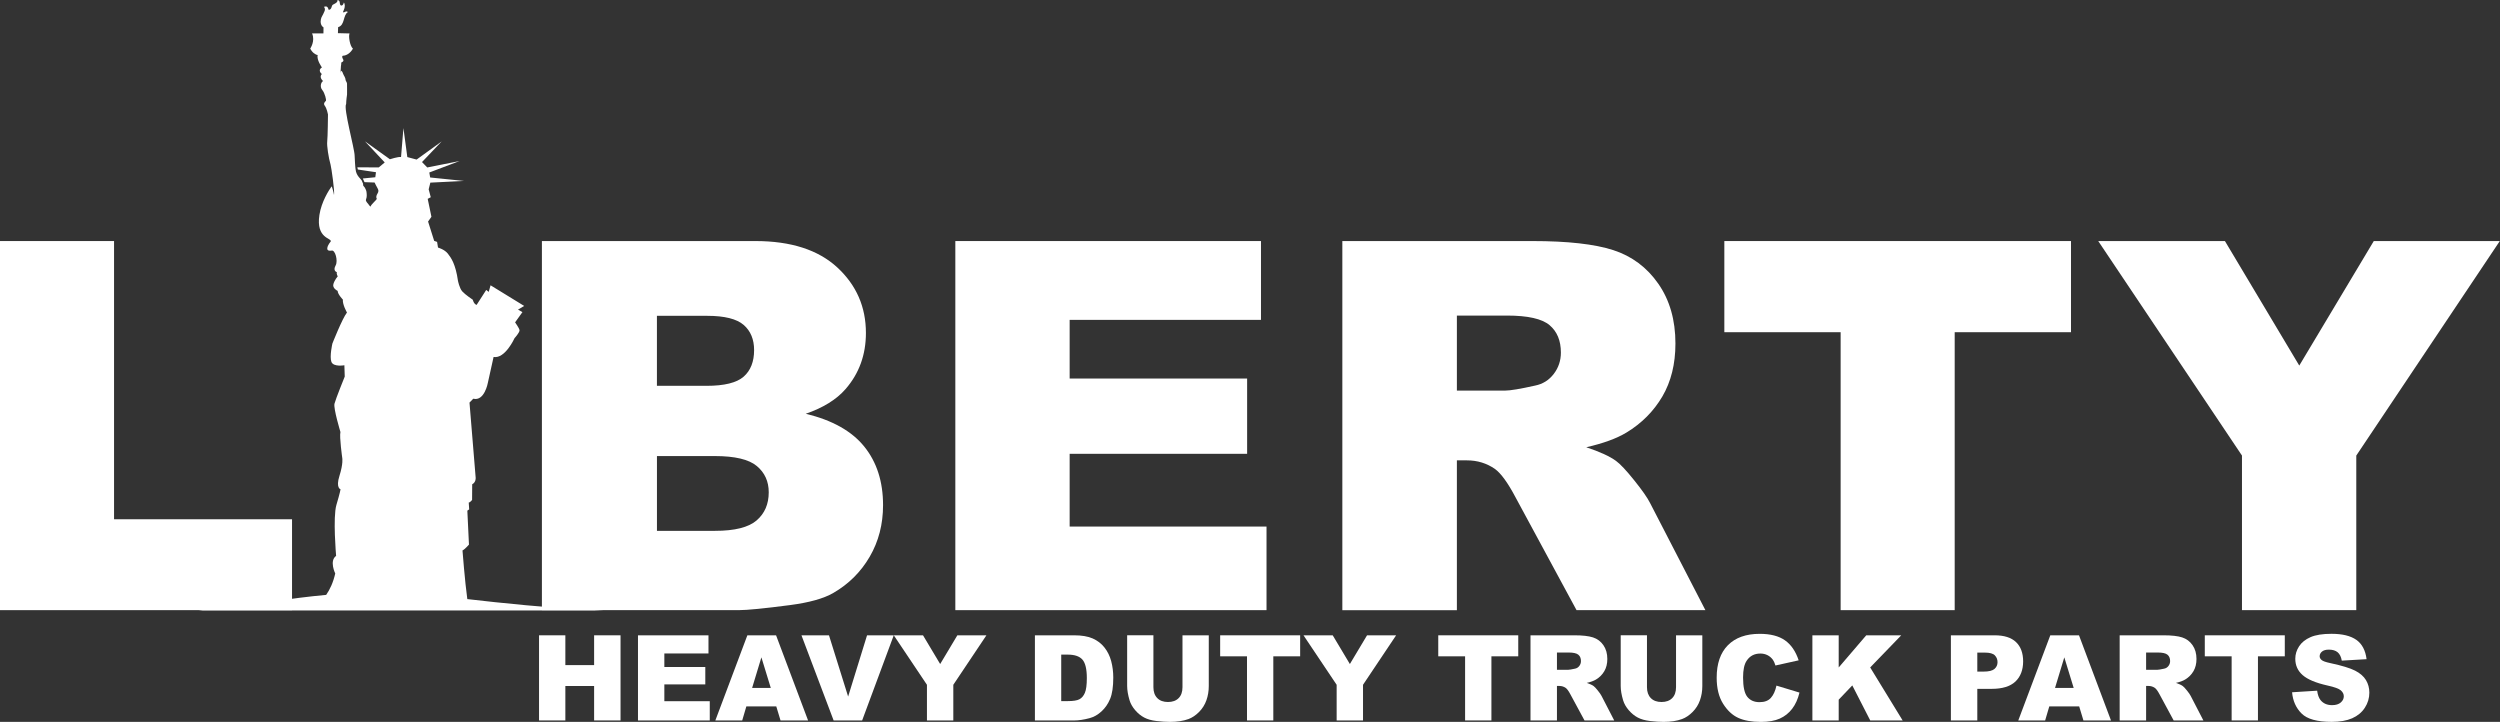
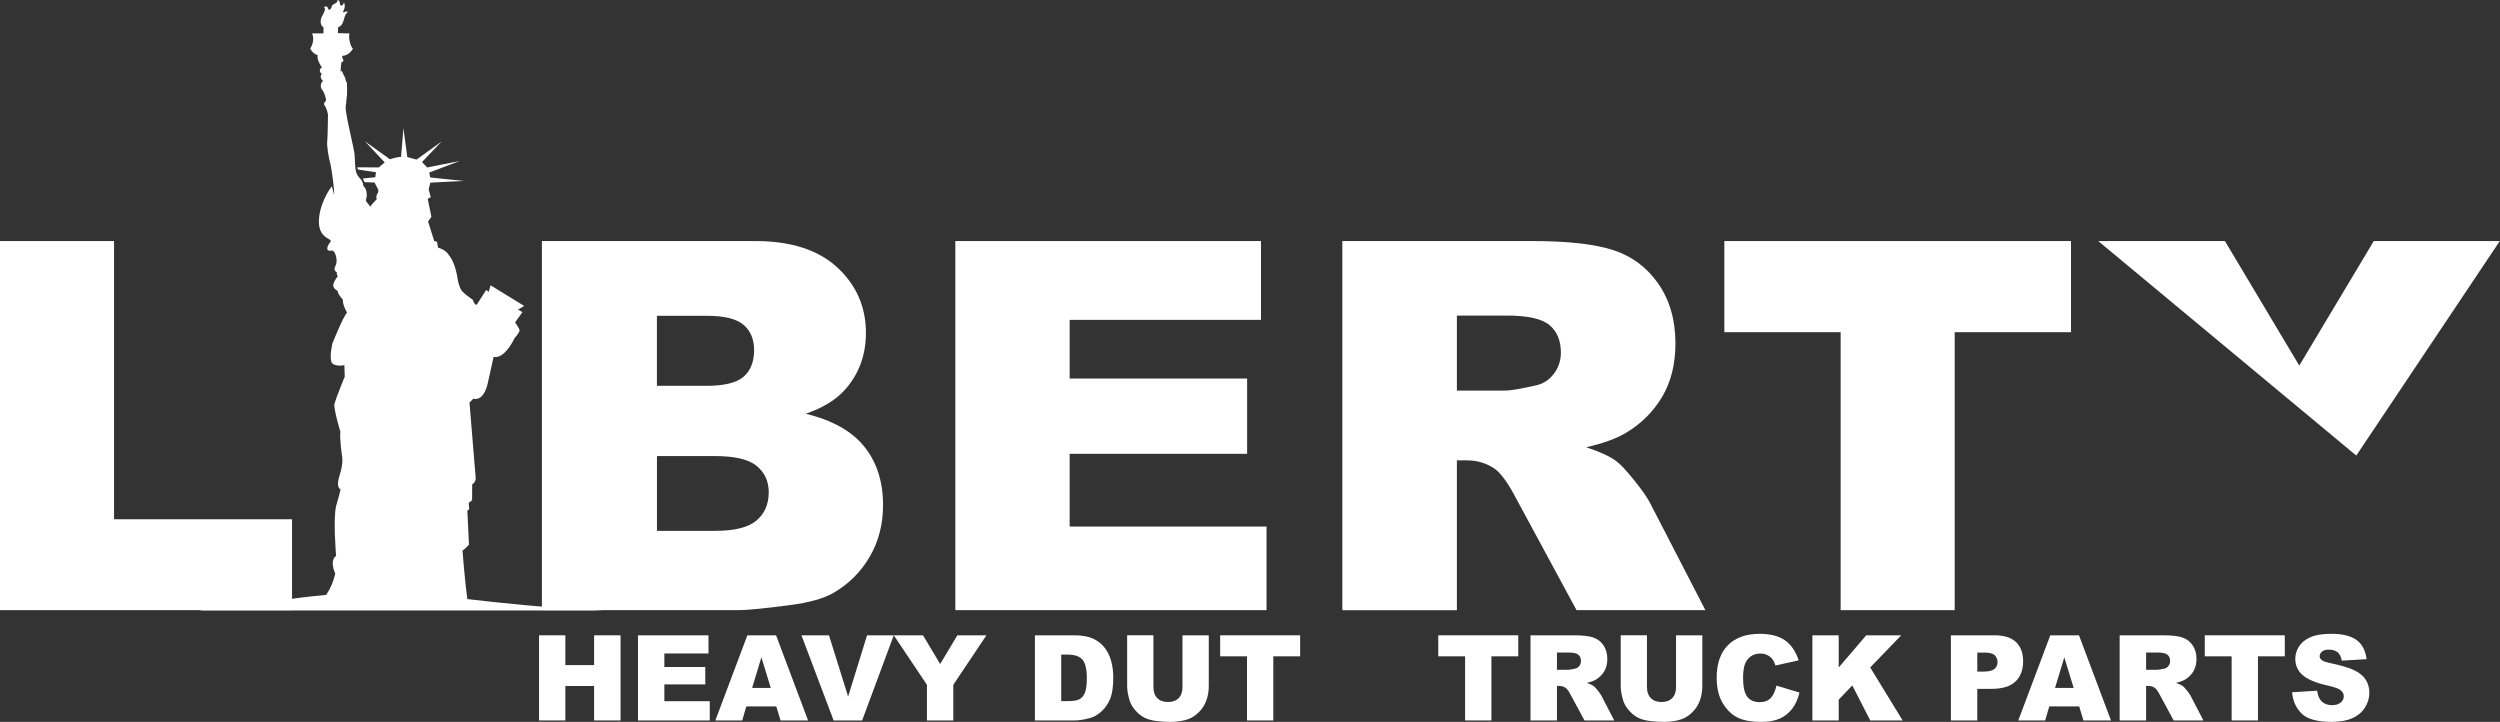
<svg xmlns="http://www.w3.org/2000/svg" width="329" height="95" viewBox="0 0 329 95" fill="none">
  <rect x="0" y="0" width="329" height="95" fill="#333333" stroke="none" />
  <g clip-path="url(#clip0_17_696)">
    <path d="M0 31.723H15.009V68.335H38.432V80.295H0V31.723Z" fill="white" />
    <path d="M71.315 31.723H99.409C104.091 31.723 107.685 32.883 110.195 35.203C112.702 37.524 113.955 40.393 113.955 43.818C113.955 46.69 113.061 49.152 111.272 51.206C110.081 52.577 108.334 53.658 106.038 54.452C109.529 55.291 112.094 56.734 113.741 58.775C115.388 60.819 116.21 63.384 116.21 66.478C116.21 68.995 115.623 71.26 114.452 73.269C113.282 75.278 111.68 76.87 109.65 78.041C108.389 78.769 106.49 79.301 103.949 79.632C100.569 80.074 98.328 80.295 97.224 80.295H71.315V31.723ZM86.455 50.775H92.98C95.321 50.775 96.951 50.371 97.866 49.566C98.781 48.762 99.24 47.595 99.24 46.072C99.24 44.66 98.781 43.555 97.866 42.758C96.947 41.964 95.352 41.563 93.077 41.563H86.451V50.775H86.455ZM86.455 69.858H94.109C96.692 69.858 98.515 69.399 99.575 68.484C100.635 67.569 101.166 66.336 101.166 64.789C101.166 63.353 100.642 62.2 99.592 61.326C98.543 60.453 96.706 60.018 94.075 60.018H86.455V69.858Z" fill="white" />
    <path d="M125.722 31.723H165.945V42.095H140.765V49.815H164.122V59.721H140.765V69.295H166.674V80.295H125.722V31.723Z" fill="white" />
    <path d="M176.652 80.295V31.723H201.667C206.304 31.723 209.849 32.12 212.301 32.914C214.752 33.708 216.731 35.183 218.232 37.337C219.734 39.492 220.487 42.112 220.487 45.206C220.487 47.902 219.91 50.226 218.764 52.18C217.614 54.134 216.033 55.719 214.024 56.934C212.743 57.708 210.985 58.347 208.751 58.858C210.54 59.455 211.842 60.052 212.66 60.65C213.212 61.047 214.013 61.899 215.059 63.205C216.109 64.51 216.81 65.514 217.162 66.222L224.43 80.295H207.471L199.447 65.452C198.431 63.529 197.523 62.283 196.729 61.709C195.645 60.96 194.419 60.584 193.052 60.584H191.726V80.299H176.652V80.295ZM191.726 51.403H198.055C198.739 51.403 200.065 51.182 202.033 50.74C203.027 50.54 203.838 50.033 204.467 49.218C205.095 48.4 205.413 47.46 205.413 46.4C205.413 44.833 204.916 43.628 203.921 42.789C202.927 41.95 201.059 41.529 198.321 41.529H191.726V51.403Z" fill="white" />
    <path d="M226.919 31.723H272.543V43.718H257.237V80.295H242.228V43.718H226.923V31.723H226.919Z" fill="white" />
-     <path d="M276.127 31.723H292.8L302.584 48.109L312.39 31.723H328.973L310.087 59.952V80.295H295.044V59.952L276.127 31.723Z" fill="white" />
+     <path d="M276.127 31.723H292.8L302.584 48.109L312.39 31.723H328.973L310.087 59.952V80.295V59.952L276.127 31.723Z" fill="white" />
    <path d="M70.938 83.606H74.401V87.528H78.186V83.606H81.662V94.81H78.186V90.277H74.401V94.81H70.938V83.606Z" fill="white" />
    <path d="M83.955 83.606H93.236V85.999H87.428V87.781H92.818V90.066H87.428V92.276H93.405V94.814H83.958V83.61L83.955 83.606Z" fill="white" />
    <path d="M102.154 92.96H98.221L97.676 94.81H94.14L98.353 83.606H102.13L106.342 94.81H102.717L102.157 92.96H102.154ZM101.436 90.536L100.2 86.506L98.978 90.536H101.439H101.436Z" fill="white" />
    <path d="M105.475 83.606H109.094L111.614 91.668L114.104 83.606H117.618L113.458 94.81H109.705L105.472 83.606H105.475Z" fill="white" />
    <path d="M117.622 83.606H121.468L123.726 87.387L125.988 83.606H129.813L125.456 90.118V94.81H121.986V90.118L117.622 83.606Z" fill="white" />
    <path d="M136.194 83.606H141.338C142.353 83.606 143.172 83.744 143.796 84.02C144.421 84.297 144.936 84.69 145.343 85.205C145.751 85.719 146.048 86.32 146.231 87C146.414 87.68 146.507 88.405 146.507 89.172C146.507 90.37 146.369 91.299 146.099 91.958C145.827 92.618 145.447 93.17 144.963 93.615C144.48 94.061 143.959 94.358 143.403 94.506C142.643 94.71 141.956 94.814 141.338 94.814H136.194V83.61V83.606ZM139.657 86.144V92.266H140.506C141.231 92.266 141.746 92.186 142.049 92.024C142.357 91.865 142.595 91.582 142.768 91.185C142.94 90.784 143.027 90.135 143.027 89.241C143.027 88.053 142.833 87.242 142.447 86.803C142.06 86.365 141.418 86.147 140.52 86.147H139.657V86.144Z" fill="white" />
    <path d="M155.618 83.606H159.075V90.28C159.075 90.943 158.971 91.568 158.764 92.155C158.557 92.742 158.232 93.256 157.794 93.698C157.352 94.14 156.889 94.448 156.406 94.627C155.732 94.876 154.924 95 153.982 95C153.436 95 152.842 94.962 152.197 94.886C151.551 94.81 151.013 94.658 150.581 94.43C150.149 94.203 149.752 93.881 149.393 93.464C149.034 93.046 148.789 92.614 148.654 92.172C148.44 91.461 148.333 90.829 148.333 90.277V83.603H151.789V90.436C151.789 91.047 151.959 91.523 152.297 91.868C152.635 92.214 153.105 92.383 153.706 92.383C154.306 92.383 154.769 92.214 155.107 91.875C155.446 91.537 155.615 91.057 155.615 90.436V83.603L155.618 83.606Z" fill="white" />
    <path d="M160.576 83.606H171.1V86.372H167.568V94.81H164.105V86.372H160.573V83.606H160.576Z" fill="white" />
-     <path d="M171.539 83.606H175.385L177.643 87.387L179.904 83.606H183.73L179.373 90.118V94.81H175.903V90.118L171.539 83.606Z" fill="white" />
    <path d="M189.278 83.606H199.802V86.372H196.27V94.81H192.807V86.372H189.275V83.606H189.278Z" fill="white" />
    <path d="M201.414 94.81V83.606H207.184C208.254 83.606 209.072 83.699 209.639 83.882C210.205 84.065 210.661 84.407 211.006 84.904C211.351 85.402 211.524 86.006 211.524 86.721C211.524 87.342 211.393 87.877 211.127 88.329C210.861 88.782 210.498 89.148 210.032 89.427C209.735 89.607 209.331 89.752 208.817 89.869C209.228 90.007 209.528 90.145 209.718 90.284C209.846 90.377 210.029 90.57 210.271 90.874C210.512 91.174 210.675 91.406 210.757 91.572L212.435 94.817H208.524L206.673 91.392C206.438 90.95 206.231 90.66 206.048 90.529C205.799 90.356 205.516 90.27 205.199 90.27H204.895V94.817H201.418L201.414 94.81ZM204.895 88.147H206.355C206.514 88.147 206.818 88.095 207.274 87.995C207.502 87.95 207.691 87.832 207.836 87.642C207.981 87.453 208.054 87.238 208.054 86.993C208.054 86.631 207.94 86.355 207.709 86.161C207.481 85.968 207.049 85.871 206.417 85.871H204.895V88.15V88.147Z" fill="white" />
    <path d="M220.57 83.606H224.026V90.28C224.026 90.943 223.922 91.568 223.715 92.155C223.508 92.742 223.187 93.256 222.745 93.698C222.303 94.14 221.84 94.448 221.357 94.627C220.684 94.876 219.876 95 218.933 95C218.388 95 217.794 94.962 217.148 94.886C216.503 94.81 215.964 94.658 215.532 94.43C215.101 94.203 214.704 93.881 214.345 93.464C213.986 93.046 213.741 92.614 213.606 92.172C213.392 91.461 213.285 90.829 213.285 90.277V83.603H216.741V90.436C216.741 91.047 216.91 91.523 217.248 91.868C217.587 92.214 218.056 92.383 218.657 92.383C219.258 92.383 219.721 92.214 220.059 91.875C220.397 91.537 220.566 91.057 220.566 90.436V83.603L220.57 83.606Z" fill="white" />
    <path d="M233.776 90.225L236.811 91.143C236.608 91.993 236.286 92.704 235.848 93.277C235.409 93.847 234.867 94.278 234.215 94.568C233.566 94.858 232.737 95.003 231.736 95.003C230.517 95.003 229.523 94.827 228.753 94.472C227.979 94.12 227.313 93.495 226.754 92.604C226.194 91.713 225.915 90.574 225.915 89.182C225.915 87.328 226.408 85.906 227.392 84.908C228.38 83.913 229.775 83.413 231.577 83.413C232.989 83.413 234.097 83.699 234.905 84.269C235.713 84.839 236.314 85.716 236.704 86.9L233.649 87.58C233.542 87.238 233.431 86.99 233.314 86.831C233.12 86.565 232.882 86.361 232.602 86.22C232.323 86.078 232.009 86.006 231.663 86.006C230.88 86.006 230.279 86.32 229.861 86.952C229.543 87.421 229.388 88.157 229.388 89.158C229.388 90.401 229.578 91.25 229.954 91.713C230.331 92.172 230.862 92.404 231.542 92.404C232.223 92.404 232.706 92.217 233.044 91.844C233.383 91.471 233.628 90.933 233.783 90.225H233.776Z" fill="white" />
    <path d="M238.51 83.606H241.973V87.839L245.598 83.606H250.204L246.116 87.836L250.387 94.81H246.123L243.761 90.201L241.973 92.076V94.81H238.51V83.606Z" fill="white" />
    <path d="M256.737 83.606H262.492C263.745 83.606 264.685 83.903 265.309 84.5C265.934 85.098 266.245 85.944 266.245 87.045C266.245 88.147 265.903 89.061 265.223 89.697C264.543 90.332 263.504 90.653 262.109 90.653H260.213V94.81H256.737V83.606ZM260.217 88.381H261.066C261.733 88.381 262.202 88.264 262.471 88.032C262.741 87.801 262.875 87.504 262.875 87.142C262.875 86.779 262.758 86.493 262.523 86.248C262.288 86.002 261.846 85.882 261.201 85.882H260.213V88.381H260.217Z" fill="white" />
    <path d="M273.617 92.96H269.687L269.142 94.81H265.606L269.819 83.606H273.596L277.805 94.81H274.179L273.62 92.96H273.617ZM272.898 90.536L271.662 86.506L270.44 90.536H272.902H272.898Z" fill="white" />
    <path d="M278.948 94.81V83.606H284.717C285.787 83.606 286.606 83.699 287.172 83.882C287.738 84.065 288.194 84.407 288.539 84.904C288.884 85.402 289.057 86.006 289.057 86.721C289.057 87.342 288.926 87.877 288.66 88.329C288.394 88.782 288.031 89.148 287.565 89.427C287.268 89.607 286.864 89.752 286.35 89.869C286.761 90.007 287.061 90.145 287.251 90.284C287.379 90.377 287.562 90.57 287.804 90.874C288.045 91.174 288.208 91.406 288.29 91.572L289.968 94.817H286.057L284.206 91.392C283.971 90.95 283.764 90.66 283.581 90.529C283.332 90.356 283.049 90.27 282.732 90.27H282.428V94.817H278.951L278.948 94.81ZM282.428 88.147H283.888C284.047 88.147 284.351 88.095 284.807 87.995C285.035 87.95 285.224 87.832 285.369 87.642C285.514 87.453 285.587 87.238 285.587 86.993C285.587 86.631 285.473 86.355 285.242 86.161C285.014 85.968 284.582 85.871 283.95 85.871H282.428V88.15V88.147Z" fill="white" />
    <path d="M290.155 83.606H300.679V86.372H297.146V94.81H293.683V86.372H290.151V83.606H290.155Z" fill="white" />
    <path d="M301.642 91.102L304.936 90.895C305.008 91.43 305.153 91.837 305.371 92.117C305.726 92.569 306.237 92.797 306.9 92.797C307.394 92.797 307.774 92.683 308.043 92.448C308.309 92.217 308.444 91.948 308.444 91.641C308.444 91.333 308.316 91.092 308.06 90.86C307.805 90.629 307.214 90.415 306.286 90.211C304.766 89.869 303.686 89.417 303.037 88.851C302.384 88.285 302.06 87.563 302.06 86.689C302.06 86.113 302.225 85.571 302.56 85.056C302.895 84.542 303.396 84.141 304.066 83.848C304.735 83.554 305.654 83.409 306.821 83.409C308.254 83.409 309.345 83.675 310.097 84.207C310.85 84.739 311.295 85.588 311.441 86.748L308.178 86.938C308.091 86.434 307.908 86.068 307.632 85.837C307.356 85.609 306.973 85.491 306.482 85.491C306.079 85.491 305.778 85.578 305.574 85.747C305.371 85.916 305.267 86.127 305.267 86.368C305.267 86.548 305.35 86.707 305.519 86.852C305.681 87 306.068 87.138 306.679 87.266C308.192 87.591 309.276 87.922 309.932 88.257C310.588 88.592 311.064 89.006 311.361 89.5C311.658 89.994 311.806 90.546 311.806 91.157C311.806 91.875 311.606 92.538 311.209 93.146C310.812 93.754 310.256 94.213 309.542 94.527C308.827 94.841 307.929 94.997 306.845 94.997C304.939 94.997 303.62 94.631 302.885 93.895C302.149 93.16 301.735 92.228 301.638 91.099L301.642 91.102Z" fill="white" />
    <path fill-rule="evenodd" clip-rule="evenodd" d="M42.582 3.608C42.223 3.397 42.14 2.931 42.23 2.531C42.316 2.151 42.433 2.137 42.706 1.474C42.841 1.153 42.689 0.963 42.623 0.901C42.955 0.773 43.138 0.86 43.262 1.302C43.707 1.233 43.583 0.767 43.807 0.618C43.98 0.504 44.474 0.363 44.415 -0.003C44.867 0.104 44.605 0.501 44.843 0.711C45.047 0.805 45.237 0.539 45.237 0.331C45.43 0.473 45.385 0.956 45.306 1.157C45.289 1.202 45.13 1.585 45.13 1.602C45.364 1.716 45.482 1.353 45.786 1.585C45.109 2.003 45.416 3.315 44.498 3.574C44.495 3.902 44.47 4.278 44.47 4.364L46.003 4.402C45.827 4.768 46.062 6.097 46.445 6.398C46.141 6.954 45.62 7.313 45.157 7.33C44.968 7.337 45.036 7.592 45.095 7.693C45.268 7.976 45.233 8.065 44.898 8.248C44.947 8.373 44.847 8.69 44.857 8.88C44.857 8.901 44.805 9.529 44.805 9.643C44.819 9.626 44.843 9.367 44.878 9.302C45.005 9.443 45.005 9.295 45.14 9.681C45.237 9.964 45.468 10.178 45.482 10.541C45.482 10.617 45.668 10.862 45.668 11C45.668 11.169 45.686 12.392 45.672 12.437C45.665 12.464 45.637 12.796 45.613 12.889C45.589 12.989 45.551 13.562 45.551 13.693C45.164 14.218 46.67 19.584 46.67 20.495C46.67 20.723 46.759 22.183 46.794 22.27C46.87 23.192 47.564 23.561 47.636 23.83C47.699 24.062 47.806 24.069 47.792 24.383C47.792 24.462 47.971 24.6 48.037 24.738C48.116 24.904 48.206 25.066 48.23 25.249C48.275 25.629 48.299 25.898 48.165 26.258C48.068 26.52 48.489 26.81 48.569 26.996C48.582 27.031 48.793 27.279 48.8 27.124C48.807 26.951 49.57 26.292 49.584 26.171C49.456 25.94 49.542 25.691 49.67 25.491C49.867 25.18 49.822 24.997 49.646 24.7C49.58 24.593 49.328 24.107 49.301 24.02L47.968 23.972L47.747 23.488L49.39 23.326L49.477 22.663L47.094 22.308L47.025 22.018L49.846 22.032L50.63 21.375L48.026 18.596L51.313 20.958C51.313 20.958 52.353 20.616 52.777 20.657L53.092 16.859L53.603 20.671L54.825 20.999L58.126 18.61L55.536 21.327L56.227 22.038L60.48 21.192L56.496 22.701L56.61 23.357L61.064 23.813L56.634 24.034L56.413 24.914L56.689 25.954L56.285 26.168L56.776 28.529L56.334 29.154L57.138 31.699L57.521 31.834L57.642 32.579C57.642 32.579 58.488 32.814 58.93 33.37C59.372 33.926 59.952 34.751 60.266 36.94C60.266 36.94 60.453 37.921 60.836 38.349C61.219 38.777 62.217 39.443 62.217 39.443C62.217 39.443 62.345 40.013 62.721 40.127L63.988 38.155L64.316 38.411L64.558 37.544L68.981 40.261L68.169 40.745L68.753 41.073L67.786 42.423C67.786 42.423 68.311 43.155 68.37 43.441C68.425 43.724 67.714 44.501 67.714 44.501C67.714 44.501 66.478 47.246 64.955 46.977L64.202 50.378C64.202 50.378 63.76 52.84 62.283 52.47L61.785 52.981L62.597 62.852C62.597 62.852 62.669 63.45 62.141 63.733L62.127 65.794C62.127 65.794 61.858 66.136 61.685 66.136L61.744 67.034L61.502 67.203L61.716 71.67C61.716 71.67 61.174 72.295 60.864 72.44C60.864 72.44 61.174 76.497 61.499 78.842C66.06 79.359 71.529 79.981 79.418 80.337H26.144C33.95 79.494 38.335 78.704 42.927 78.286C43.41 77.585 43.849 76.666 44.118 75.472C44.118 75.472 43.307 73.808 44.232 73.155C44.232 73.155 43.79 68.062 44.273 66.44C44.757 64.817 44.816 64.392 44.816 64.392C44.816 64.392 44.16 64.223 44.674 62.614C45.185 61.005 45.043 60.28 45.043 60.28C45.043 60.28 44.646 57.494 44.802 56.852C44.802 56.852 43.863 53.751 44.018 53.126C44.173 52.501 45.368 49.556 45.368 49.556C45.368 49.556 45.32 48.227 45.32 48.068C45.32 48.068 43.883 48.324 43.614 47.626C43.345 46.929 43.742 45.209 43.742 45.209C43.742 45.209 45.05 41.895 45.661 41.128C45.661 41.128 45.064 40.103 45.119 39.422C45.119 39.422 44.436 38.725 44.436 38.283C44.436 38.283 43.711 37.948 43.873 37.386C44.035 36.823 44.45 36.367 44.45 36.367C44.45 36.367 44.263 36.111 44.329 35.811C44.329 35.811 43.752 35.676 44.18 34.906C44.491 34.347 44.129 32.828 43.617 32.98C43.617 32.98 43.02 33.108 43.069 32.666C43.117 32.224 43.524 31.785 43.524 31.785C43.711 31.309 41.546 31.447 42.036 28.277C42.306 26.541 43.272 25.046 43.642 24.521C43.666 24.486 43.914 25.311 43.956 25.667C44.066 25.187 43.607 22.045 43.504 21.676C43.248 20.778 42.992 19.2 43.062 18.617C43.134 18.033 43.162 15.06 43.162 15.06C43.162 15.06 43.006 14.249 42.74 13.914C42.478 13.579 42.854 13.331 42.903 13.251C42.951 13.172 42.768 12.271 42.406 11.836C42.043 11.401 42.278 10.748 42.526 10.669C42.526 10.669 41.936 10.206 42.35 9.737C42.35 9.737 41.739 9.267 42.364 8.87C42.364 8.87 41.639 7.876 41.808 7.24C41.491 7.209 41.049 6.867 40.828 6.387C40.828 6.387 41.511 5.421 41.069 4.395H42.564L42.575 3.598L42.582 3.608Z" fill="white" />
  </g>
  <defs>
    <clipPath id="clip0_17_696">
      <rect width="328.973" height="95" fill="white" />
    </clipPath>
  </defs>
</svg>